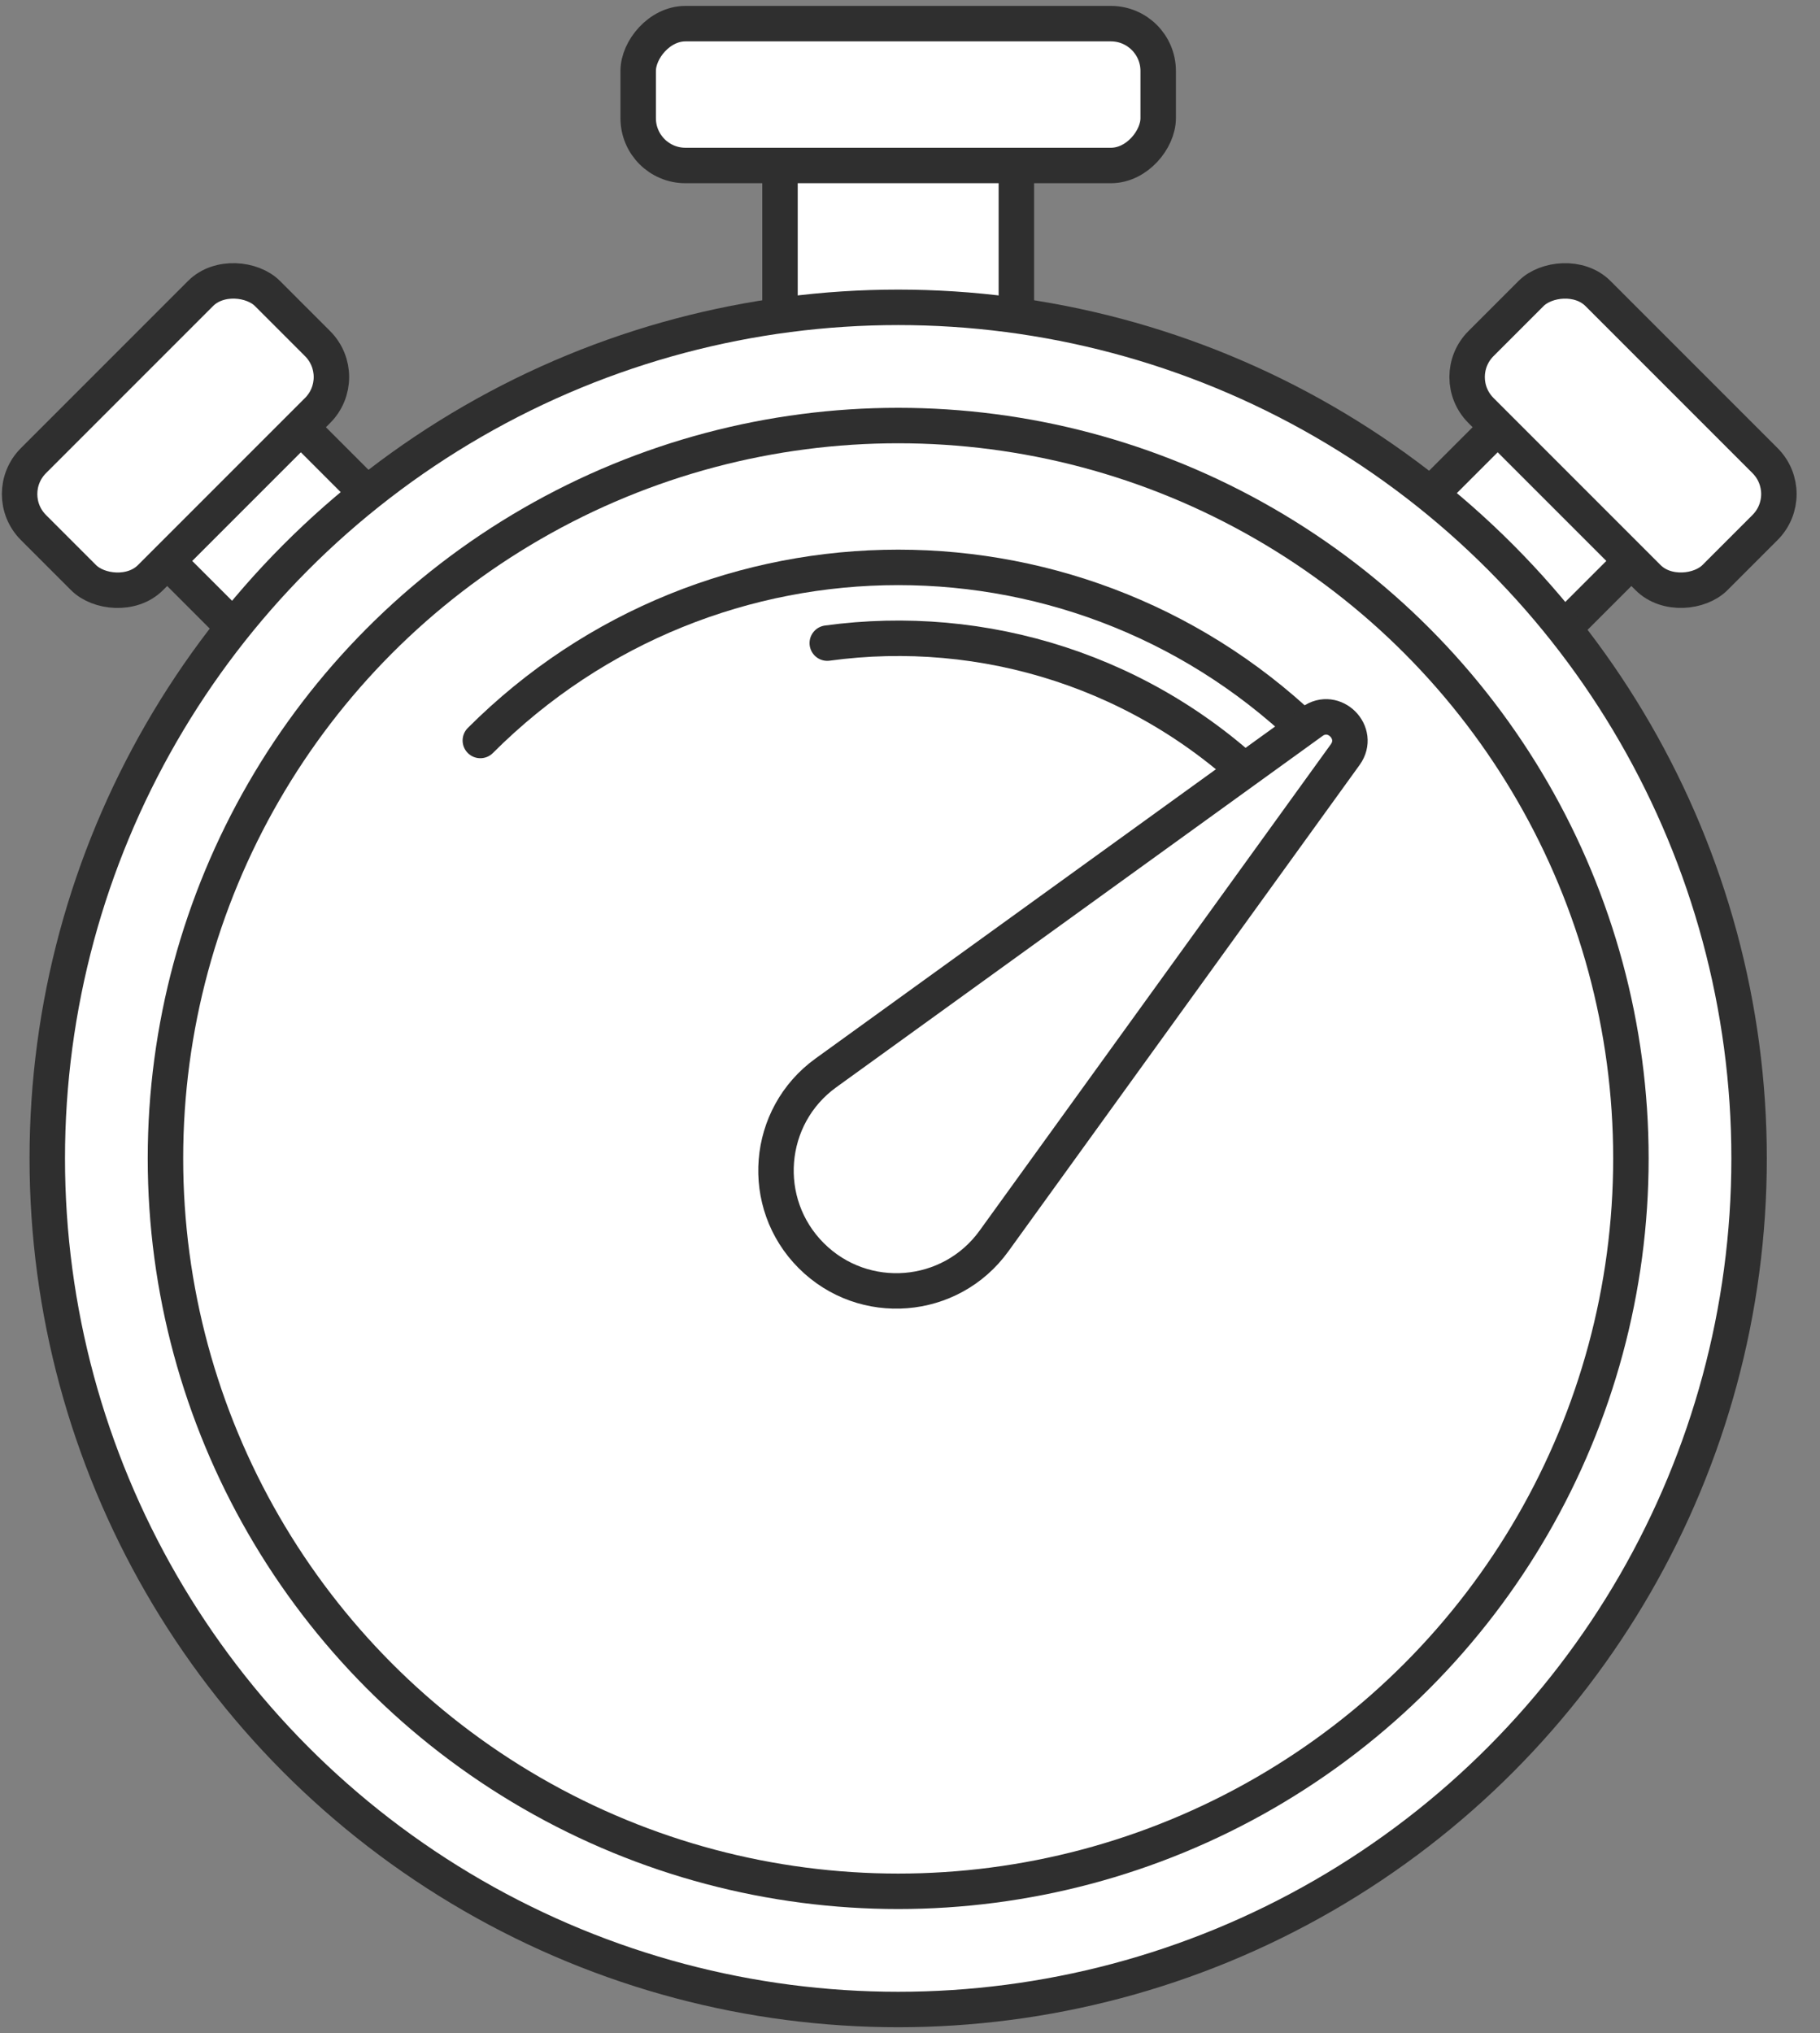
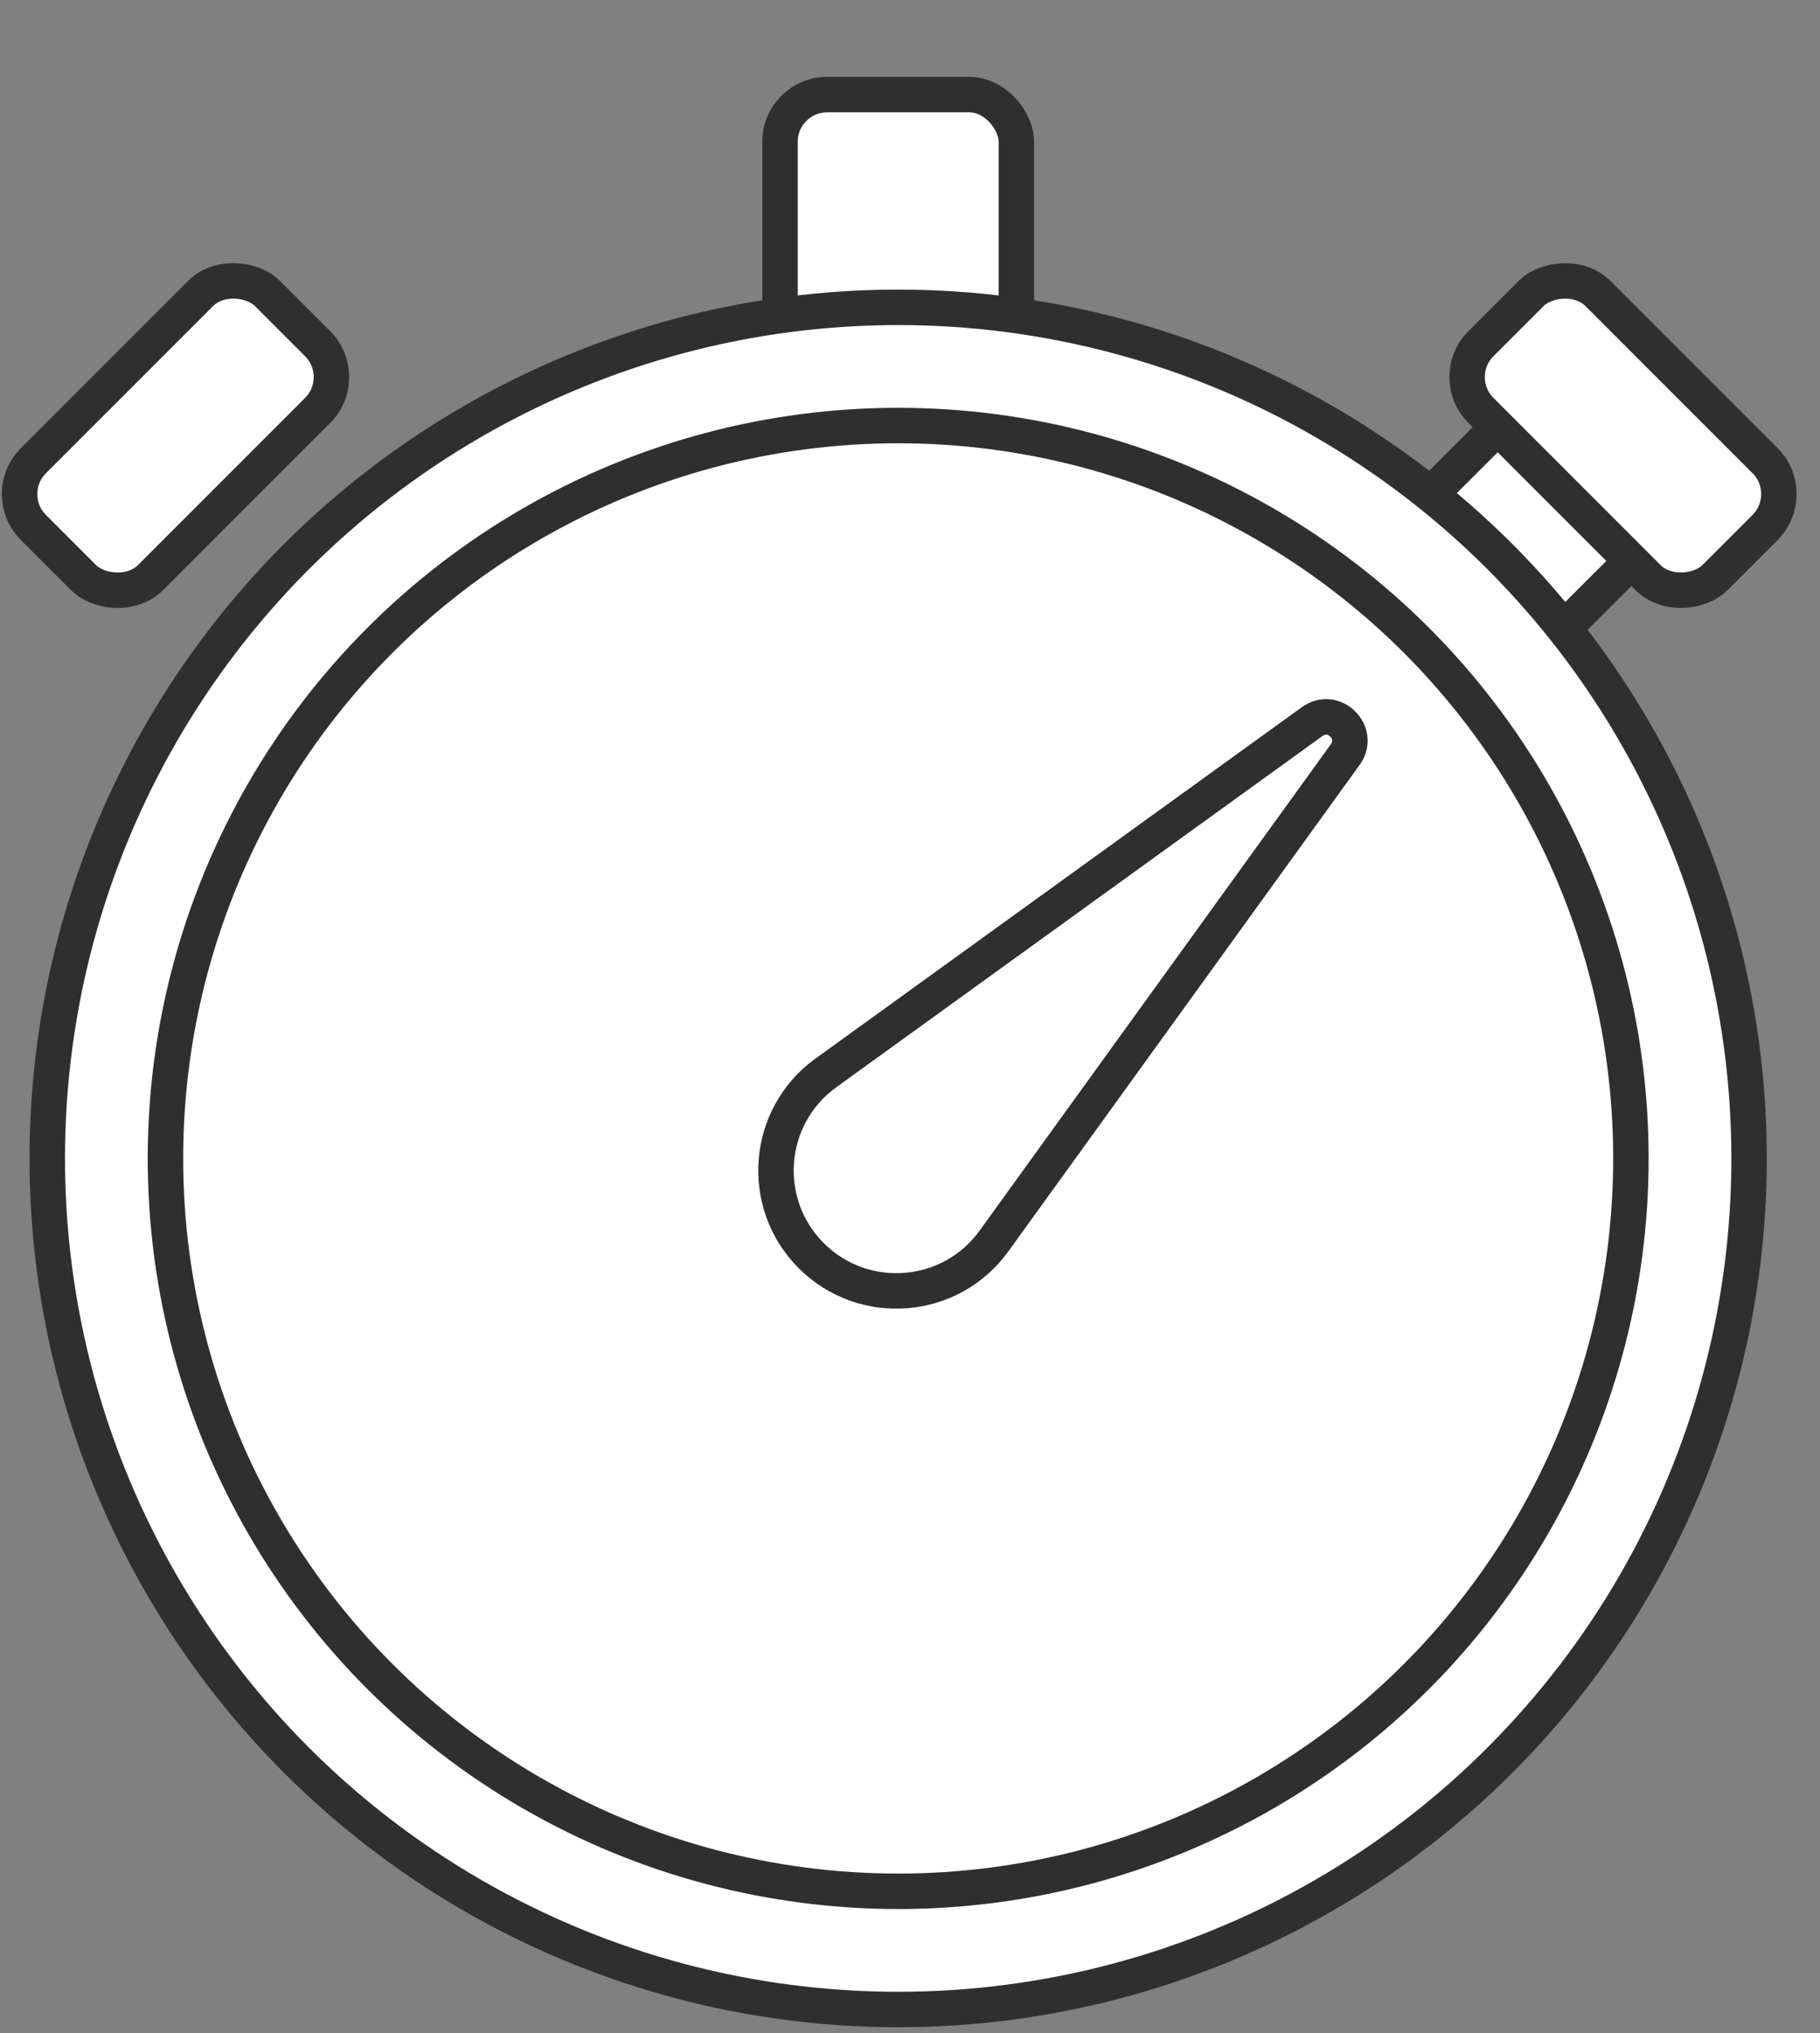
<svg xmlns="http://www.w3.org/2000/svg" width="77" height="86" viewBox="0 0 77 86" fill="none">
  <rect x="0" y="0" width="77" height="86" fill="#808080" stroke="none" />
  <rect x="33" y="4" width="10" height="13" rx="2" fill="white" stroke="#2F2F2F" stroke-width="1.5" />
-   <rect width="22" height="6" rx="2" transform="matrix(1 0 0 -1 27 7)" fill="white" stroke="#2F2F2F" stroke-width="1.5" />
  <rect x="66.192" y="15.242" width="8" height="10" rx="2" transform="rotate(45 66.192 15.242)" fill="white" stroke="#2F2F2F" stroke-width="1.5" />
  <rect width="14" height="7" rx="2" transform="matrix(0.707 0.707 0.707 -0.707 61.242 15.949)" fill="white" stroke="#2F2F2F" stroke-width="1.5" />
-   <rect width="8" height="10" rx="2" transform="matrix(-0.707 0.707 0.707 0.707 9.899 15.242)" fill="white" stroke="#2F2F2F" stroke-width="1.5" />
  <rect x="14.85" y="15.949" width="14" height="7" rx="2" transform="rotate(135 14.85 15.949)" fill="white" stroke="#2F2F2F" stroke-width="1.5" />
  <circle cx="38" cy="49" r="36" fill="white" stroke="#2F2F2F" stroke-width="1.5" />
  <circle cx="38" cy="49" r="31" fill="white" stroke="#2F2F2F" stroke-width="1.5" />
-   <path d="M53.556 33.443C48.495 28.382 41.583 26.302 35 27.203" stroke="#2F2F2F" stroke-width="1.5" stroke-linecap="round" stroke-linejoin="round" />
-   <path d="M20.322 31.322C30.085 21.559 45.915 21.559 55.678 31.322" stroke="#2F2F2F" stroke-width="1.5" stroke-linecap="round" stroke-linejoin="round" />
  <path d="M55.517 30.521C56.438 29.857 57.578 30.997 56.914 31.918L42.053 52.493C40.217 55.036 36.541 55.331 34.322 53.113C32.104 50.895 32.399 47.218 34.942 45.382L55.517 30.521Z" fill="white" stroke="#2F2F2F" stroke-width="1.5" />
</svg>